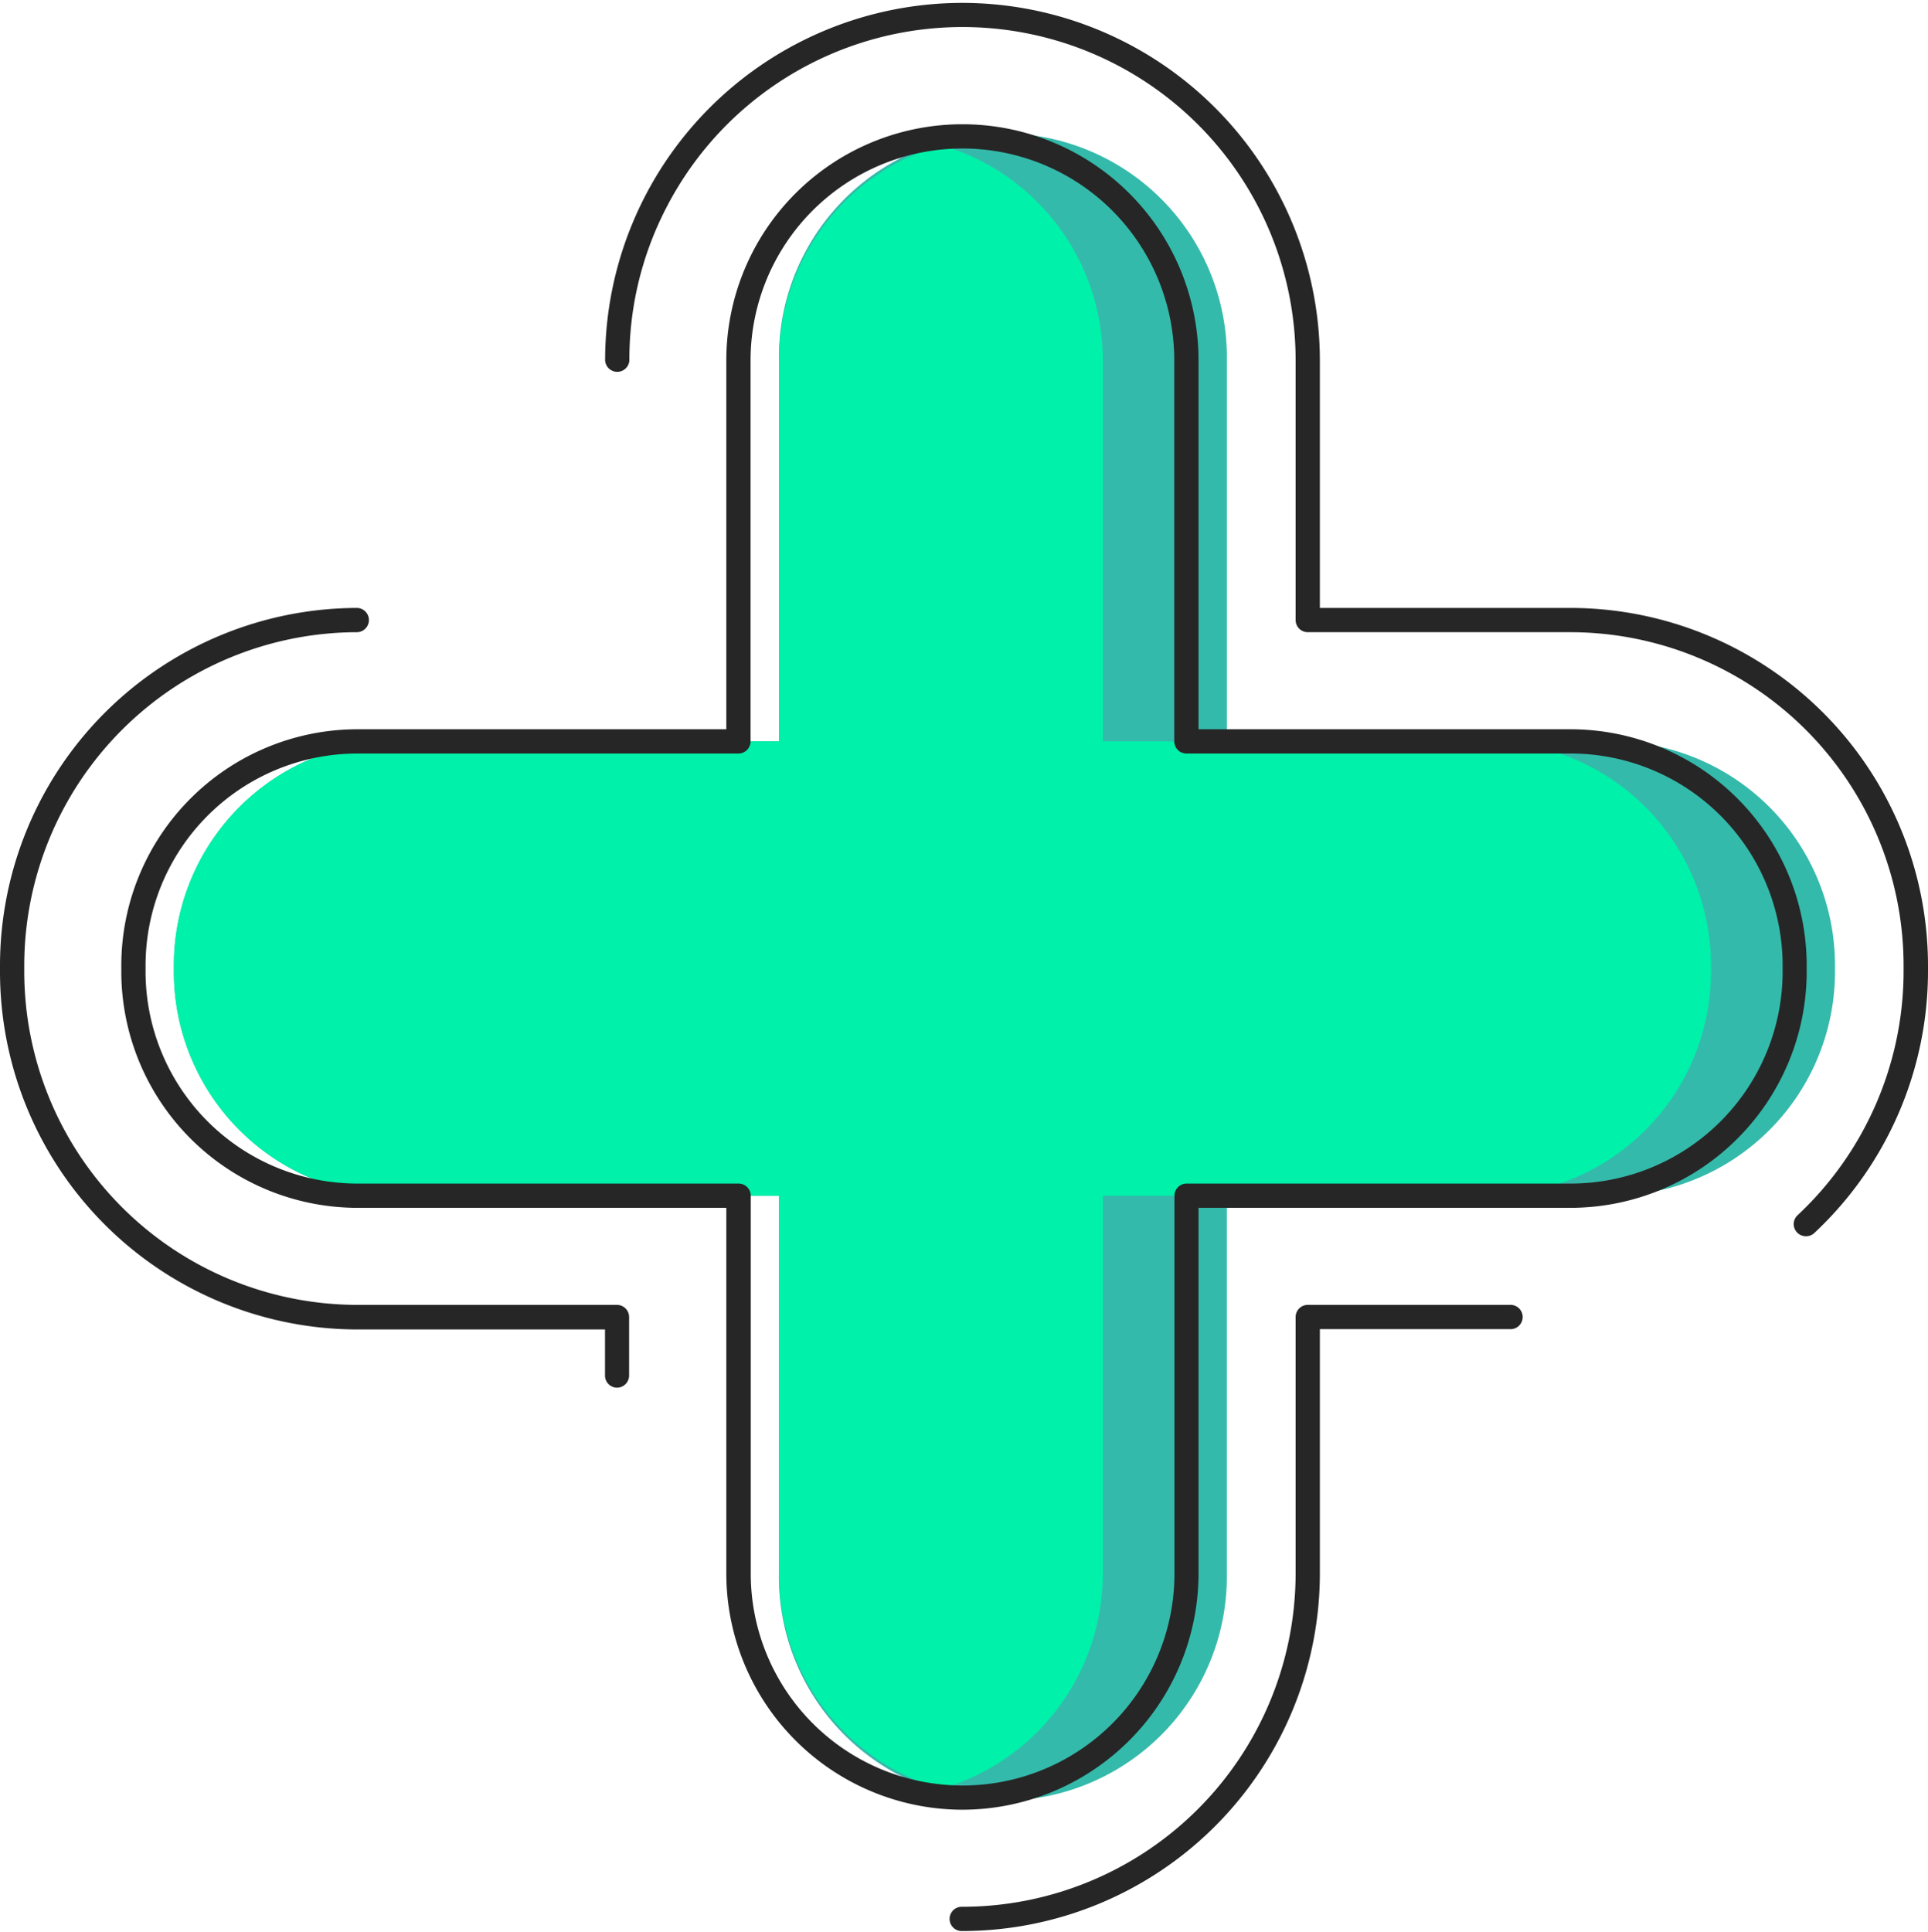
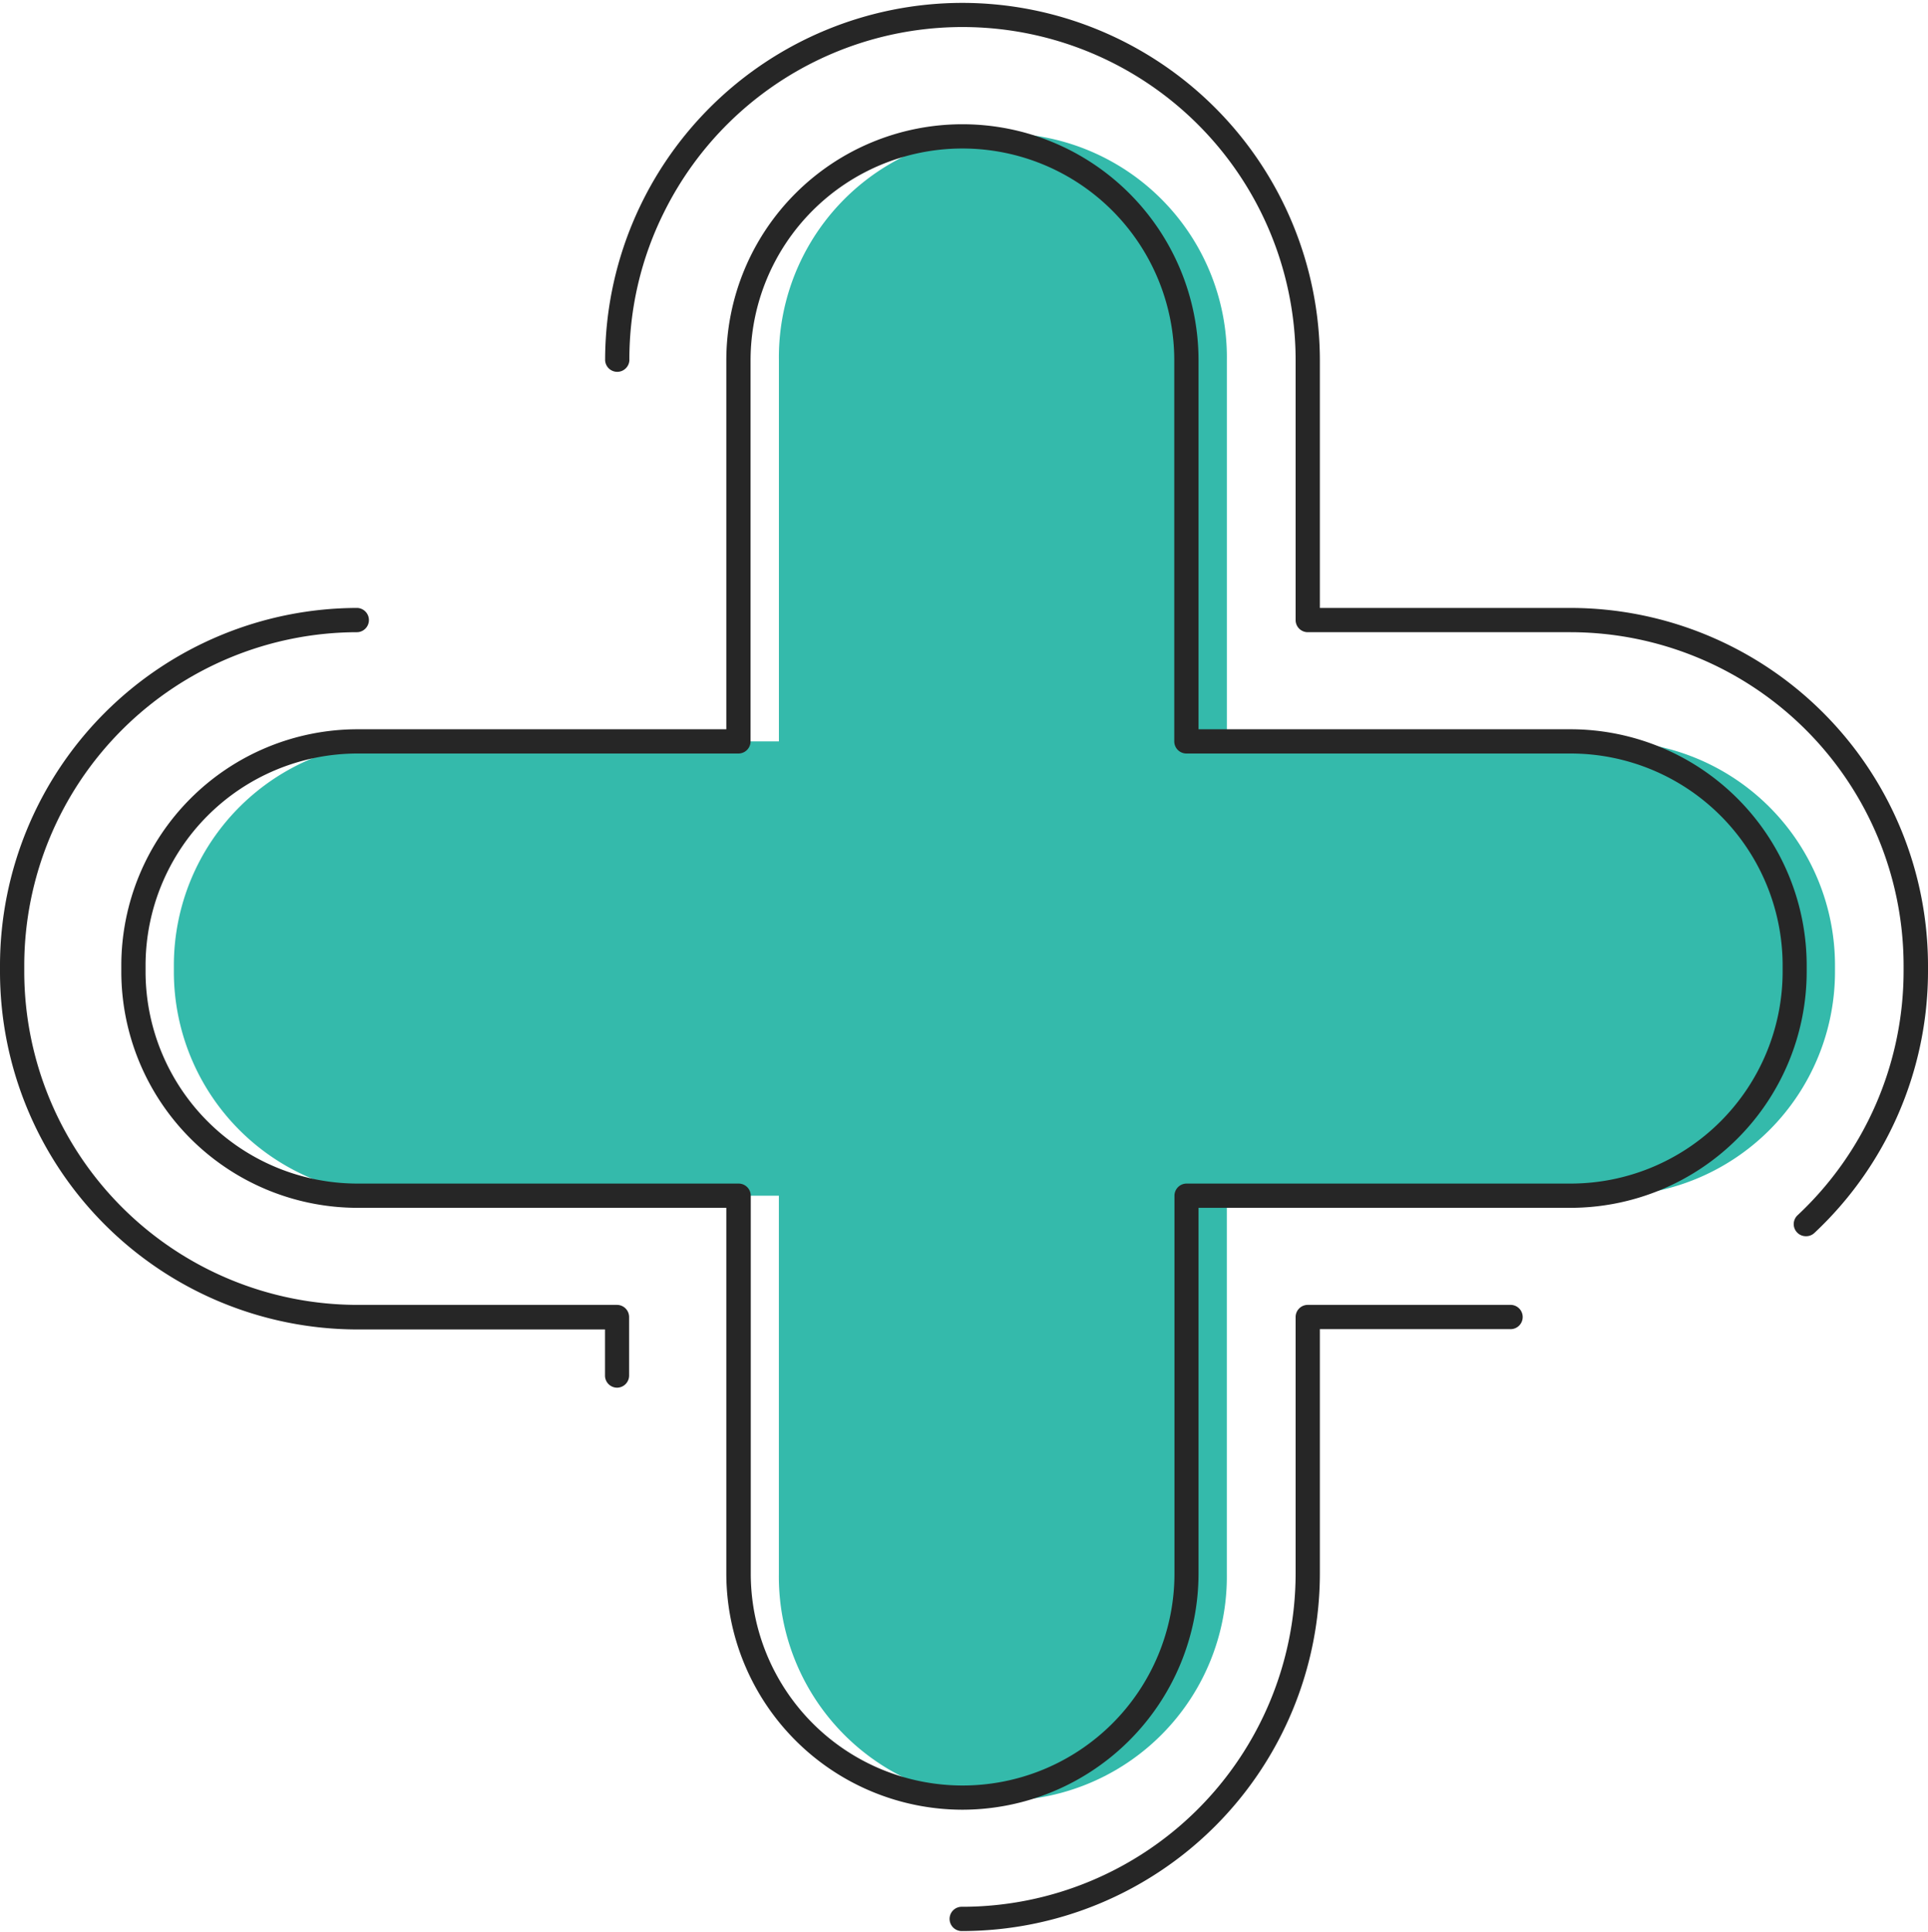
<svg xmlns="http://www.w3.org/2000/svg" fill="#000000" height="501" preserveAspectRatio="xMidYMid meet" version="1" viewBox="0.0 -0.6 500.0 500.7" width="500" zoomAndPan="magnify">
  <g data-name="Layer 2">
    <g data-name="Layer 2">
      <g id="change1_1">
        <path d="M475.88,249.59v1.64a58.09,58.09,0,0,1-58.09,58.09H318.16v98a58.09,58.09,0,1,1-116.17,0v-98H103.18a58.09,58.09,0,0,1-58.09-58.09v-1.64a58.09,58.09,0,0,1,58.09-58.09H202V92.69a58.09,58.09,0,1,1,116.17,0V191.5h99.63A58.09,58.09,0,0,1,475.88,249.59Z" fill="#34baab" />
      </g>
      <g id="change2_1">
-         <path d="M443.72,249.59v1.64a58.08,58.08,0,0,1-58.08,58.09H286v98a58.12,58.12,0,0,1-42,55.84,58.11,58.11,0,0,1-42-55.84v-98H103.18a58.09,58.09,0,0,1-58.09-58.09v-1.64a58.09,58.09,0,0,1,58.09-58.09H202V92.69a58.09,58.09,0,0,1,42-55.83,58.11,58.11,0,0,1,42,55.83V191.5h99.63A58.08,58.08,0,0,1,443.72,249.59Z" fill="#00f1a9" />
-       </g>
+         </g>
      <g id="change3_1">
        <path d="M249.59,500a3.15,3.15,0,1,1,0-6.29A86.5,86.5,0,0,0,336,407.3V340.78a3.15,3.15,0,0,1,3.15-3.15h52.41a3.15,3.15,0,1,1,0,6.29H342.29V407.3A92.8,92.8,0,0,1,249.59,500ZM160,359.1A3.14,3.14,0,0,1,156.9,356v-12H92.7A92.8,92.8,0,0,1,0,251.23v-1.64A92.8,92.8,0,0,1,92.7,156.9a3.15,3.15,0,0,1,0,6.29,86.5,86.5,0,0,0-86.41,86.4v1.64a86.5,86.5,0,0,0,86.41,86.4H160a3.15,3.15,0,0,1,3.15,3.15V356A3.15,3.15,0,0,1,160,359.1Zm308.33-39.28a3.14,3.14,0,0,1-2.15-5.44,86.72,86.72,0,0,0,27.49-63.15v-1.64a86.5,86.5,0,0,0-86.41-86.4H339.14A3.15,3.15,0,0,1,336,160V92.7A86.39,86.39,0,0,0,172.22,54.26a85.36,85.36,0,0,0-9,38.44,3.15,3.15,0,0,1-6.29,0A92.72,92.72,0,0,1,249.59,0a92.8,92.8,0,0,1,92.7,92.7v64.2h65A92.8,92.8,0,0,1,500,249.59v1.64A93,93,0,0,1,470.51,319,3.09,3.09,0,0,1,468.37,319.82Z" fill="#262626" />
      </g>
      <g id="change3_2">
        <path d="M249.59,468.54a61.3,61.3,0,0,1-61.23-61.24V312.46H92.7a61.3,61.3,0,0,1-61.24-61.23v-1.64A61.3,61.3,0,0,1,92.7,188.36h95.66V92.7a61.23,61.23,0,1,1,122.46,0v95.66h96.49a61.3,61.3,0,0,1,61.23,61.23v1.64a61.3,61.3,0,0,1-61.23,61.23H310.82V407.3A61.3,61.3,0,0,1,249.59,468.54ZM92.7,194.65a55,55,0,0,0-54.95,54.94v1.64a55,55,0,0,0,55,54.94h98.8a3.15,3.15,0,0,1,3.15,3.15v98a54.94,54.94,0,1,0,109.88,0v-98a3.15,3.15,0,0,1,3.15-3.15h99.63a55,55,0,0,0,54.94-54.94v-1.64a55,55,0,0,0-54.94-54.94H307.68a3.15,3.15,0,0,1-3.15-3.15V92.7a54.94,54.94,0,1,0-109.88,0v98.8a3.15,3.15,0,0,1-3.15,3.15Z" fill="#262626" />
      </g>
    </g>
  </g>
</svg>